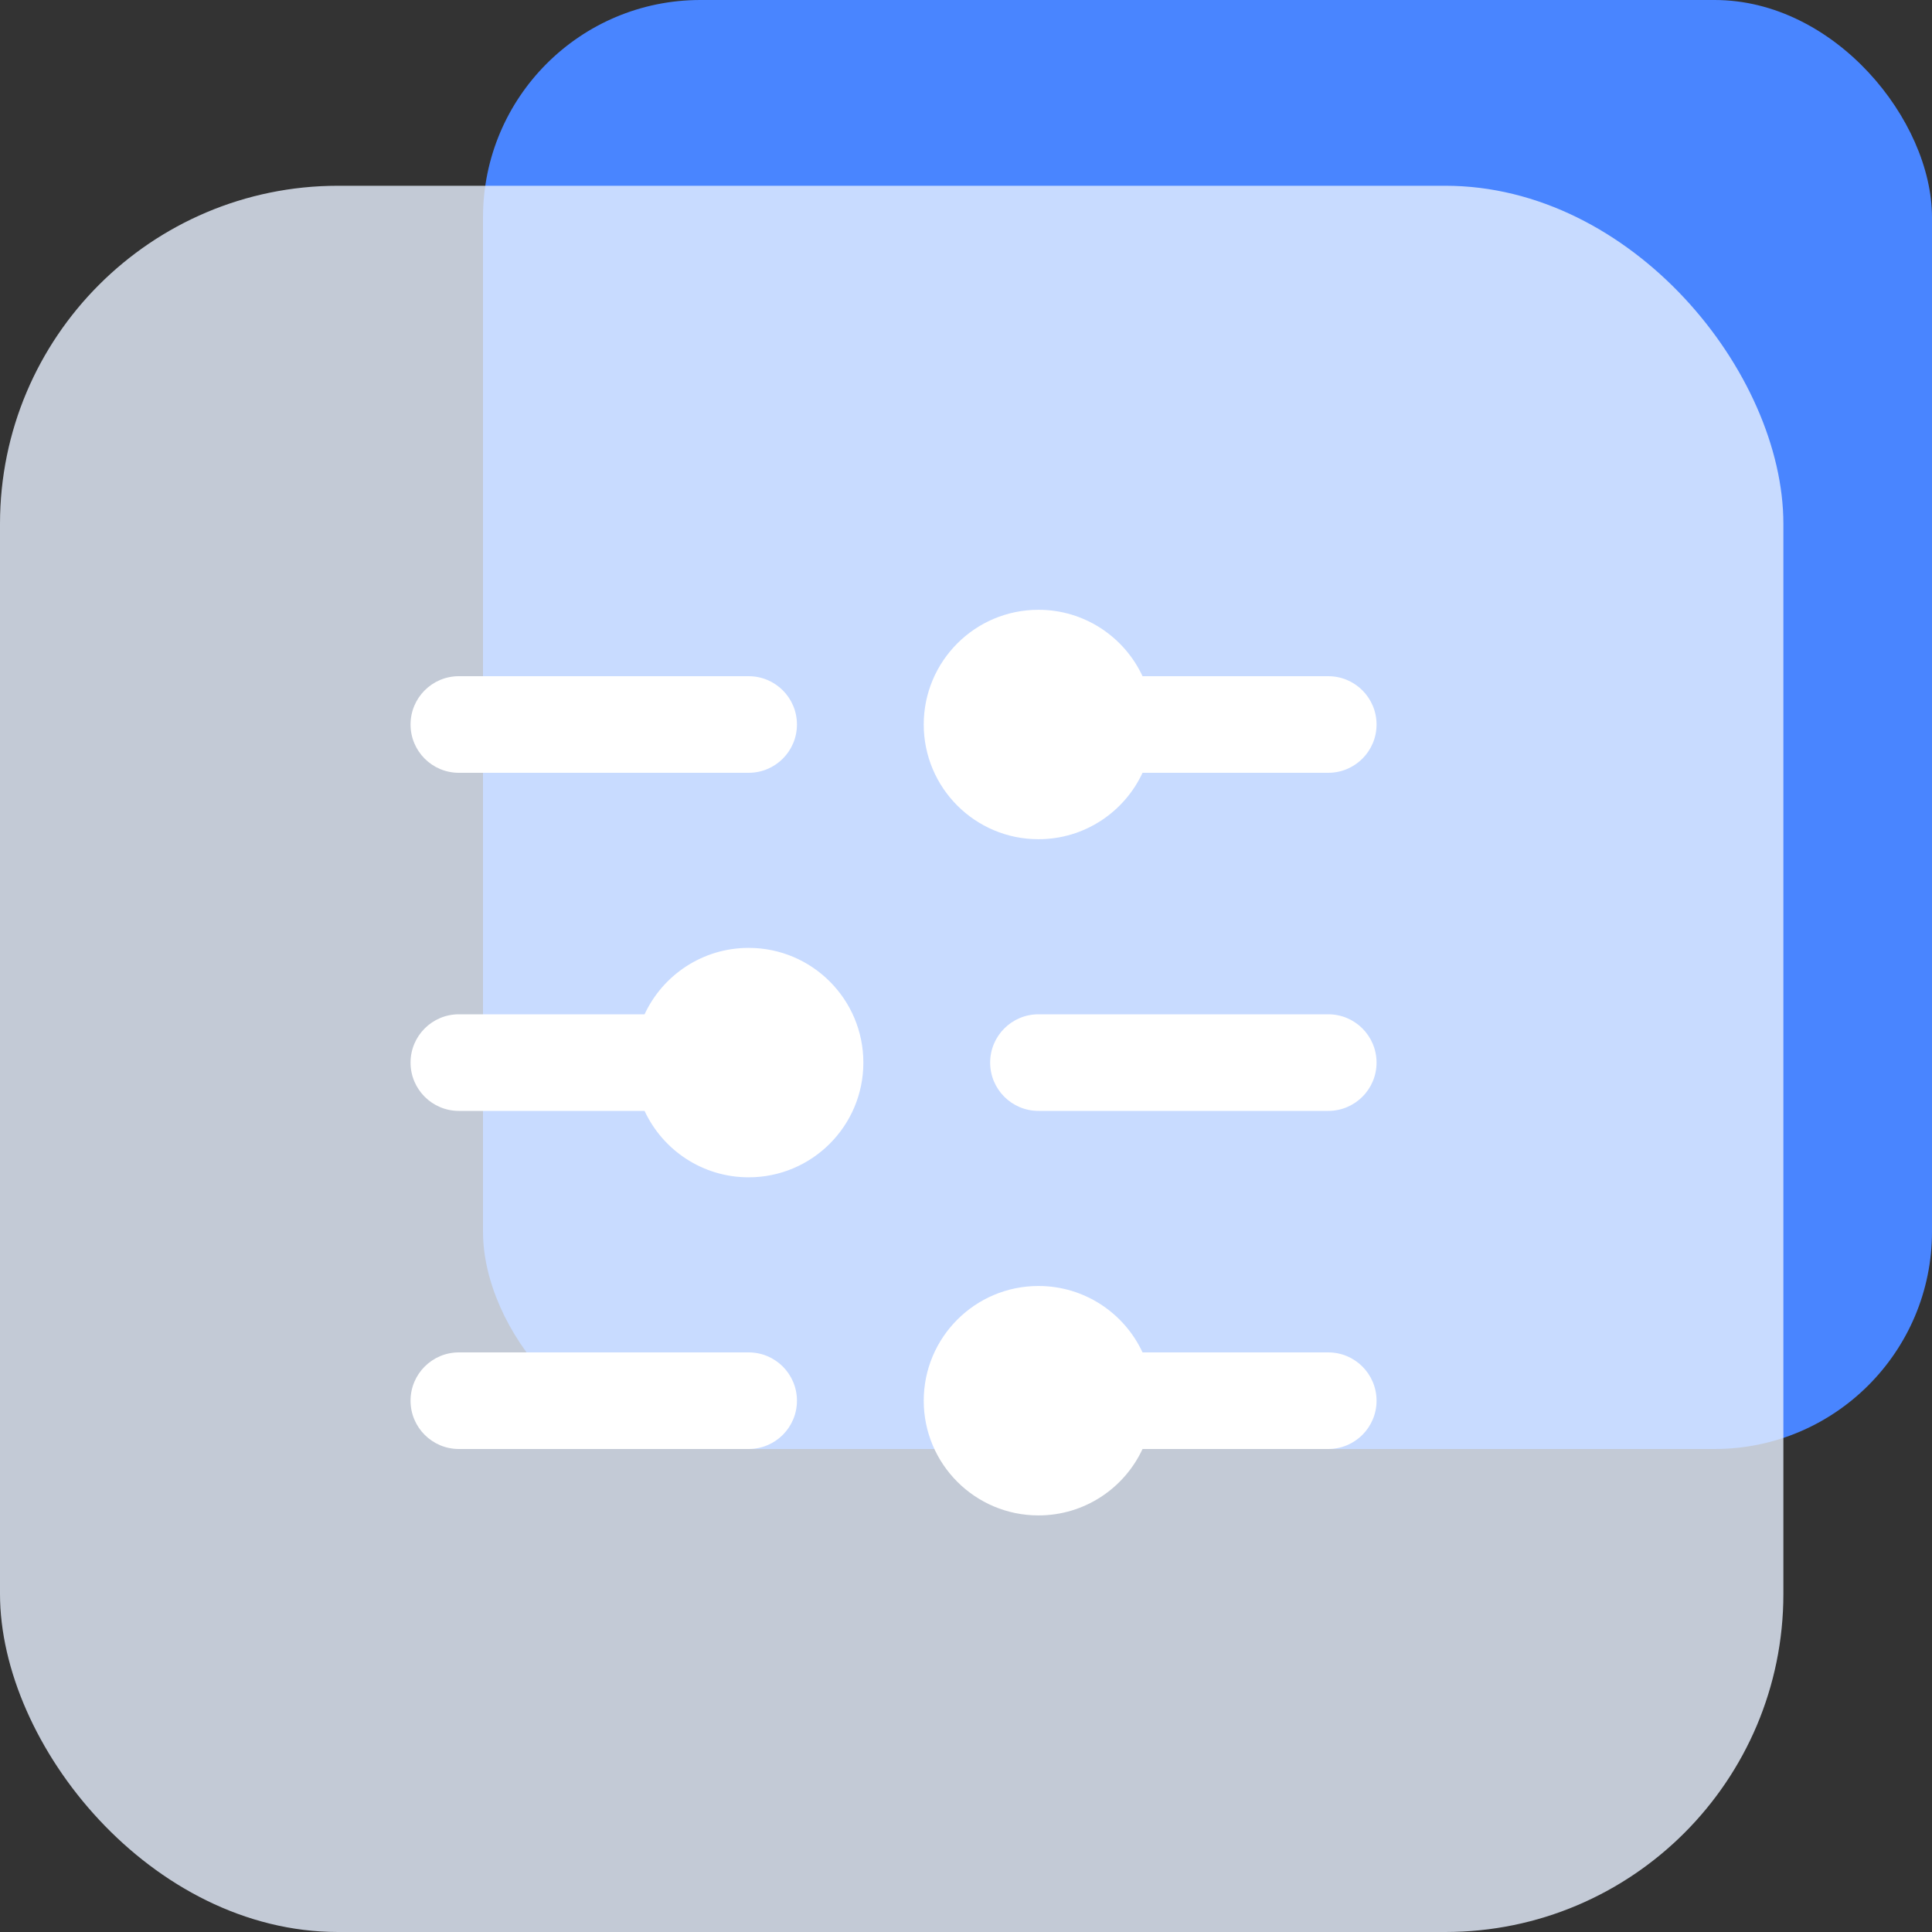
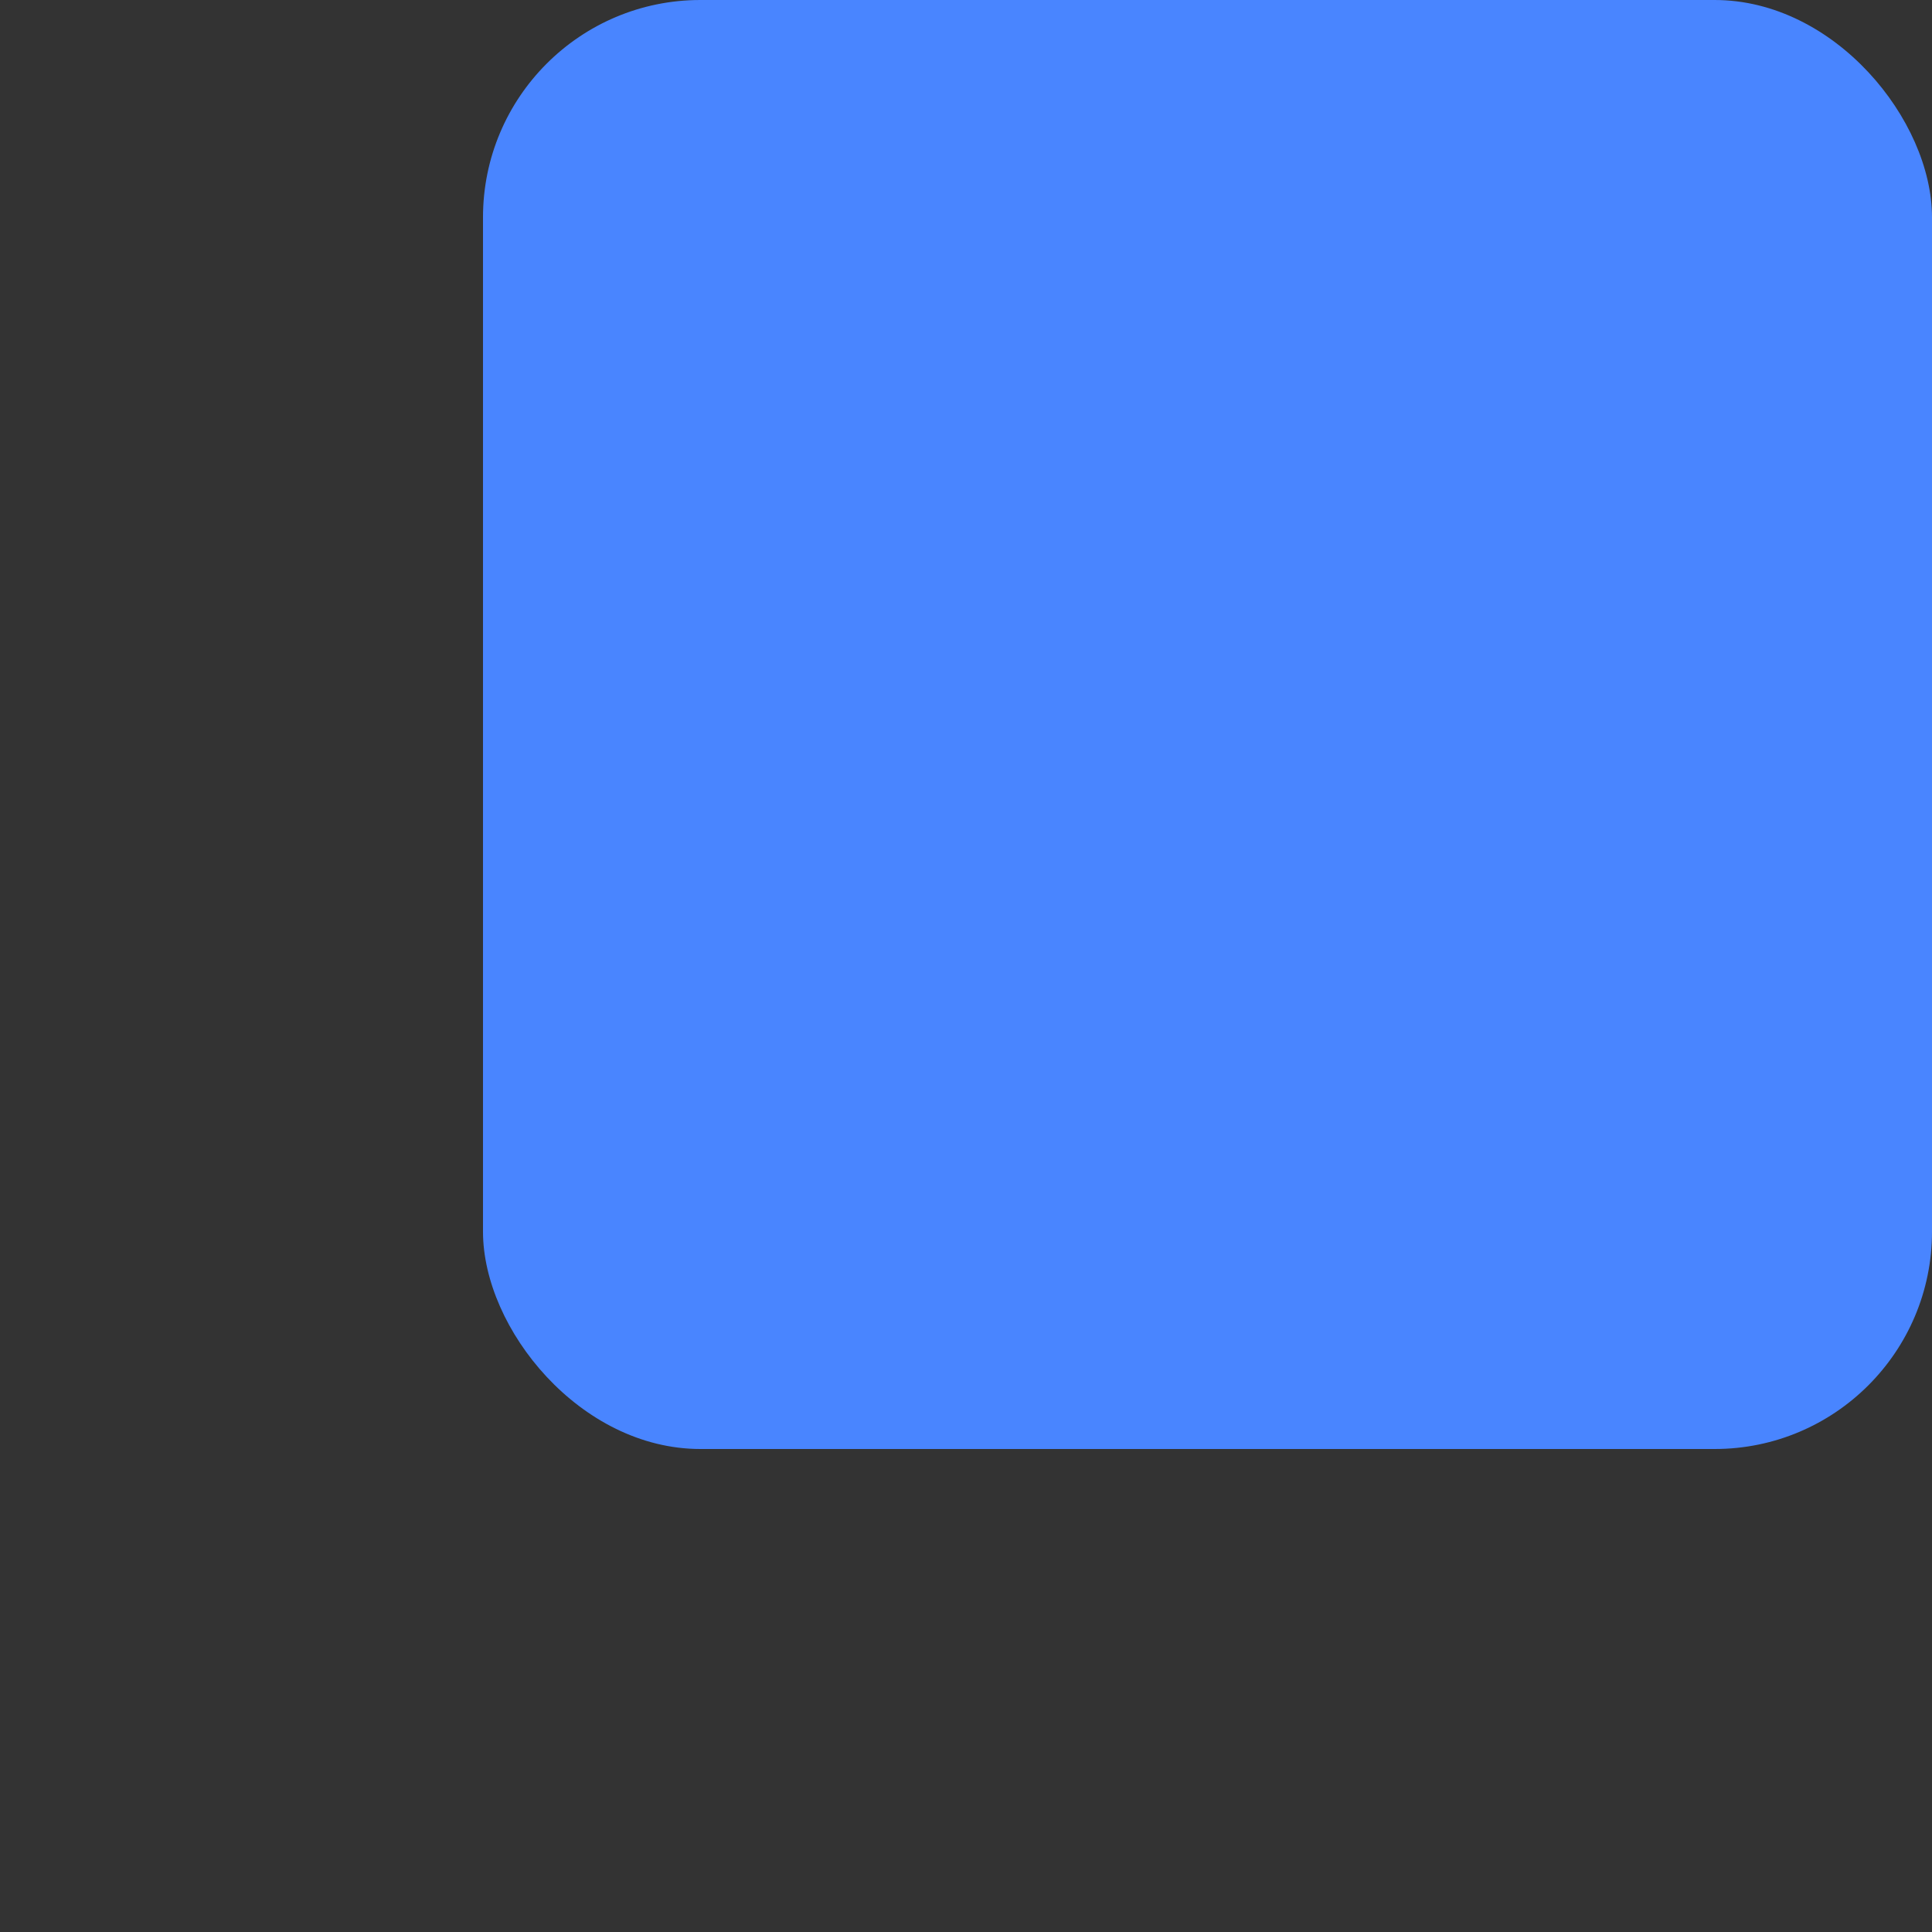
<svg xmlns="http://www.w3.org/2000/svg" width="80" height="80" viewBox="0 0 80 80" fill="none">
  <rect x="0" y="0" width="80" height="80" fill="#333333" stroke="none" />
  <rect x="20" width="60" height="60" rx="9" fill="#4985FF" />
-   <rect opacity="0.8" y="7.692" width="73.846" height="72.308" rx="14" fill="#E7F0FF" />
-   <path fill-rule="evenodd" clip-rule="evenodd" d="M38.25 30C38.25 27.377 40.377 25.25 43 25.25C44.909 25.25 46.555 26.376 47.31 28L55 28C56.105 28 57 28.895 57 30C57 31.105 56.105 32 55 32L47.31 32C46.555 33.624 44.909 34.75 43 34.75C40.377 34.75 38.25 32.623 38.25 30ZM17 30C17 28.895 17.895 28 19 28L31 28C32.105 28 33 28.895 33 30C33 31.105 32.105 32 31 32L19 32C17.895 32 17 31.105 17 30ZM17 58C17 56.895 17.895 56 19 56L31 56C32.105 56 33 56.895 33 58C33 59.105 32.105 60 31 60L19 60C17.895 60 17 59.105 17 58ZM43 53.25C44.909 53.25 46.555 54.376 47.31 56L55 56C56.105 56 57 56.895 57 58C57 59.105 56.105 60 55 60L47.31 60C46.555 61.624 44.909 62.75 43 62.75C40.377 62.75 38.25 60.623 38.25 58C38.25 55.377 40.377 53.25 43 53.25ZM19 42C17.895 42 17 42.895 17 44C17 45.105 17.895 46 19 46L26.69 46C27.445 47.624 29.091 48.75 31 48.75C33.623 48.75 35.75 46.623 35.75 44C35.75 41.377 33.623 39.25 31 39.25C29.091 39.25 27.445 40.376 26.69 42L19 42ZM43 42C41.895 42 41 42.895 41 44C41 45.105 41.895 46 43 46L55 46C56.105 46 57 45.105 57 44C57 42.895 56.105 42 55 42L43 42Z" fill="white" />
</svg>